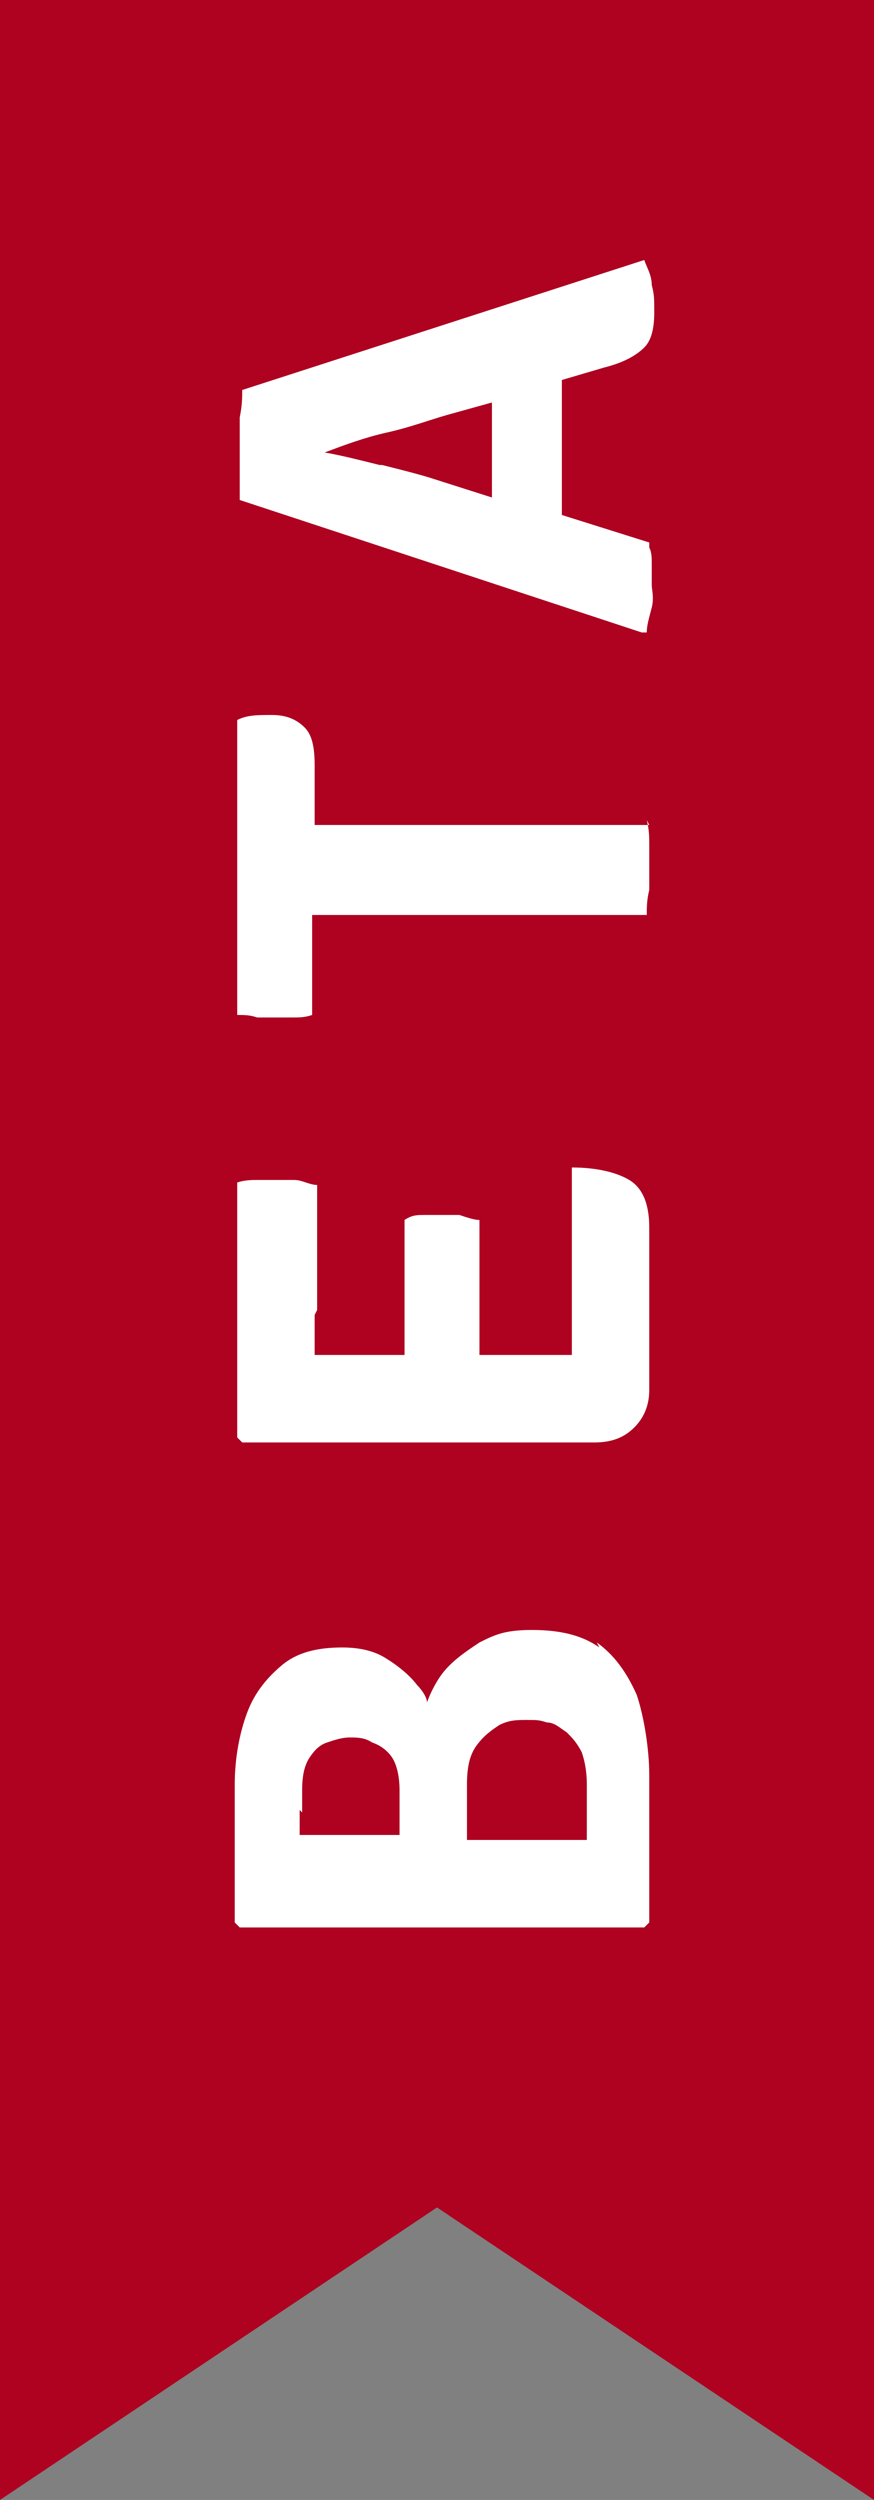
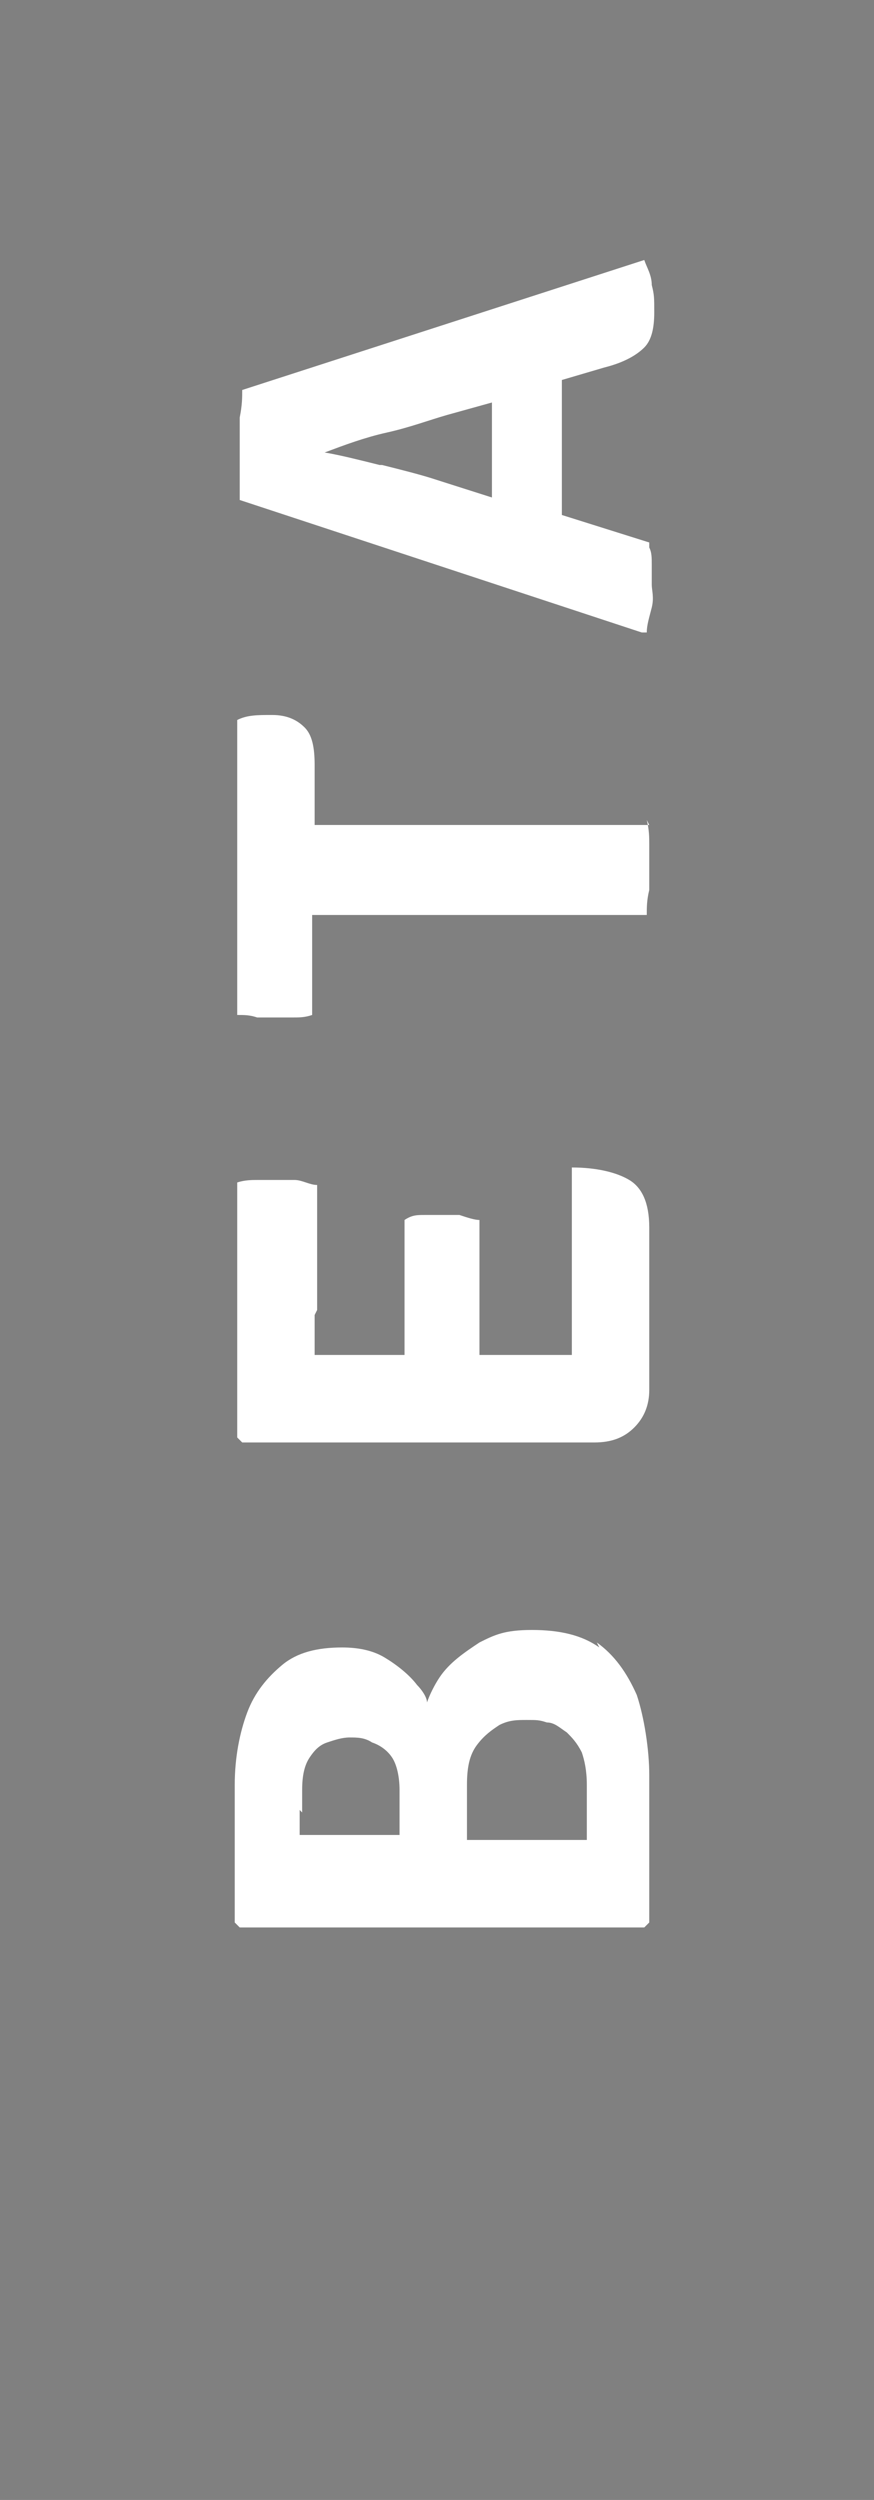
<svg xmlns="http://www.w3.org/2000/svg" id="Layer_1" version="1.1" viewBox="0 0 35 100">
  <rect x="0" y="0" width="35" height="100" fill="#808080" stroke="none" />
  <defs>
    <style>.st1{fill:#fff}</style>
  </defs>
-   <path d="M0 0h35v100L17.5 88.3 0 100V0z" style="fill:#ae0220" />
  <path class="st1" d="M24 65.9c-.7-.5-1.6-.7-2.7-.7s-1.5.2-2.1.5c-.6.4-1.2.8-1.6 1.4-.2.3-.4.7-.5 1 0-.2-.2-.5-.4-.7-.3-.4-.8-.8-1.3-1.1-.5-.3-1.1-.4-1.7-.4-1 0-1.8.2-2.4.7-.6.5-1.1 1.1-1.4 1.9-.3.8-.5 1.8-.5 2.9v5.5l.2.2h16.2l.2-.2V71c0-1-.2-2.3-.5-3.2-.4-.9-.9-1.6-1.6-2.1zm-11.9 6.6v-.9c0-.6.1-1 .3-1.3.2-.3.4-.5.7-.6.3-.1.6-.2.9-.2s.6 0 .9.2c.3.1.6.3.8.6.2.3.3.8.3 1.3v1.8h-4v-1zm6.6 1v-2.1c0-.7.1-1.2.4-1.6.3-.4.6-.6.9-.8.4-.2.7-.2 1.1-.2s.5 0 .8.1c.3 0 .5.2.8.4.2.2.4.4.6.8.1.3.2.7.2 1.3v2.2h-4.8zM26 21.7l-3.5-1.1V15.2l1.7-.5c.8-.2 1.3-.5 1.6-.8.3-.3.4-.8.4-1.4s0-.7-.1-1.1c0-.4-.2-.7-.3-1L9.7 15.6c0 .3 0 .6-.1 1.1V20l16.1 5.3h.2c0-.3.1-.6.2-1s0-.7 0-.9v-.8c0-.3 0-.5-.1-.7zm-10.8-3.1c-.8-.2-1.6-.4-2.2-.5.8-.3 1.6-.6 2.5-.8.9-.2 1.7-.5 2.4-.7l1.8-.5V19.9l-2.2-.7c-.6-.2-1.4-.4-2.2-.6zM12.7 52.4v-5c-.3 0-.6-.2-.9-.2h-1.5c-.2 0-.5 0-.8.1v10.2l.2.2h14.1c.7 0 1.2-.2 1.6-.6.4-.4.6-.9.6-1.5v-6.5c0-1-.3-1.6-.8-1.9-.5-.3-1.3-.5-2.3-.5V54.2h-3.7V48.8c-.2 0-.5-.1-.8-.2H17c-.3 0-.5 0-.8.2V54.2H12.6v-1.6zM26 33H12.6V30.6c0-.7-.1-1.2-.4-1.5s-.7-.5-1.3-.5-1 0-1.4.2v11.8c.3 0 .5 0 .8.1h1.4c.3 0 .5 0 .8-.1v-4h13.4c0-.3 0-.6.1-1v-1.8c0-.3 0-.6-.1-1z" />
</svg>